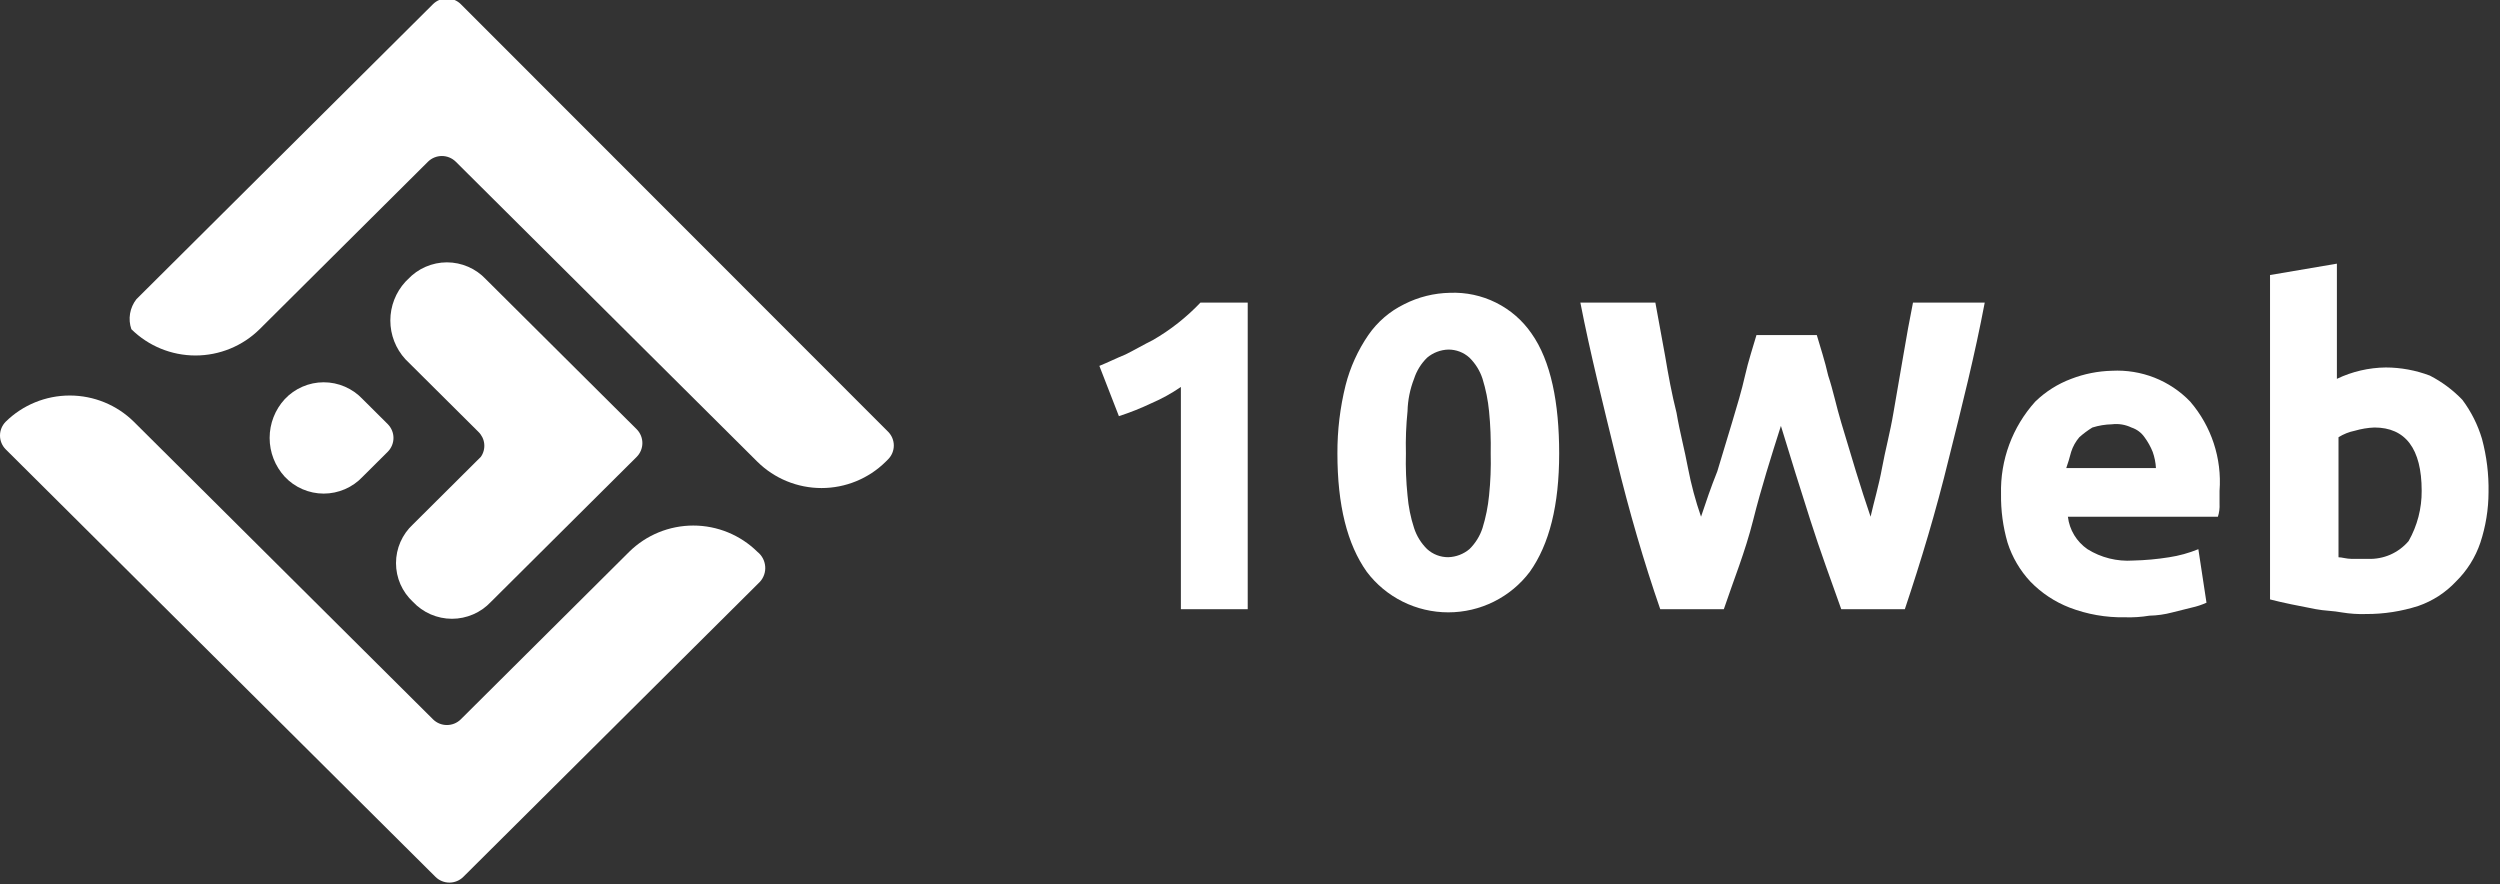
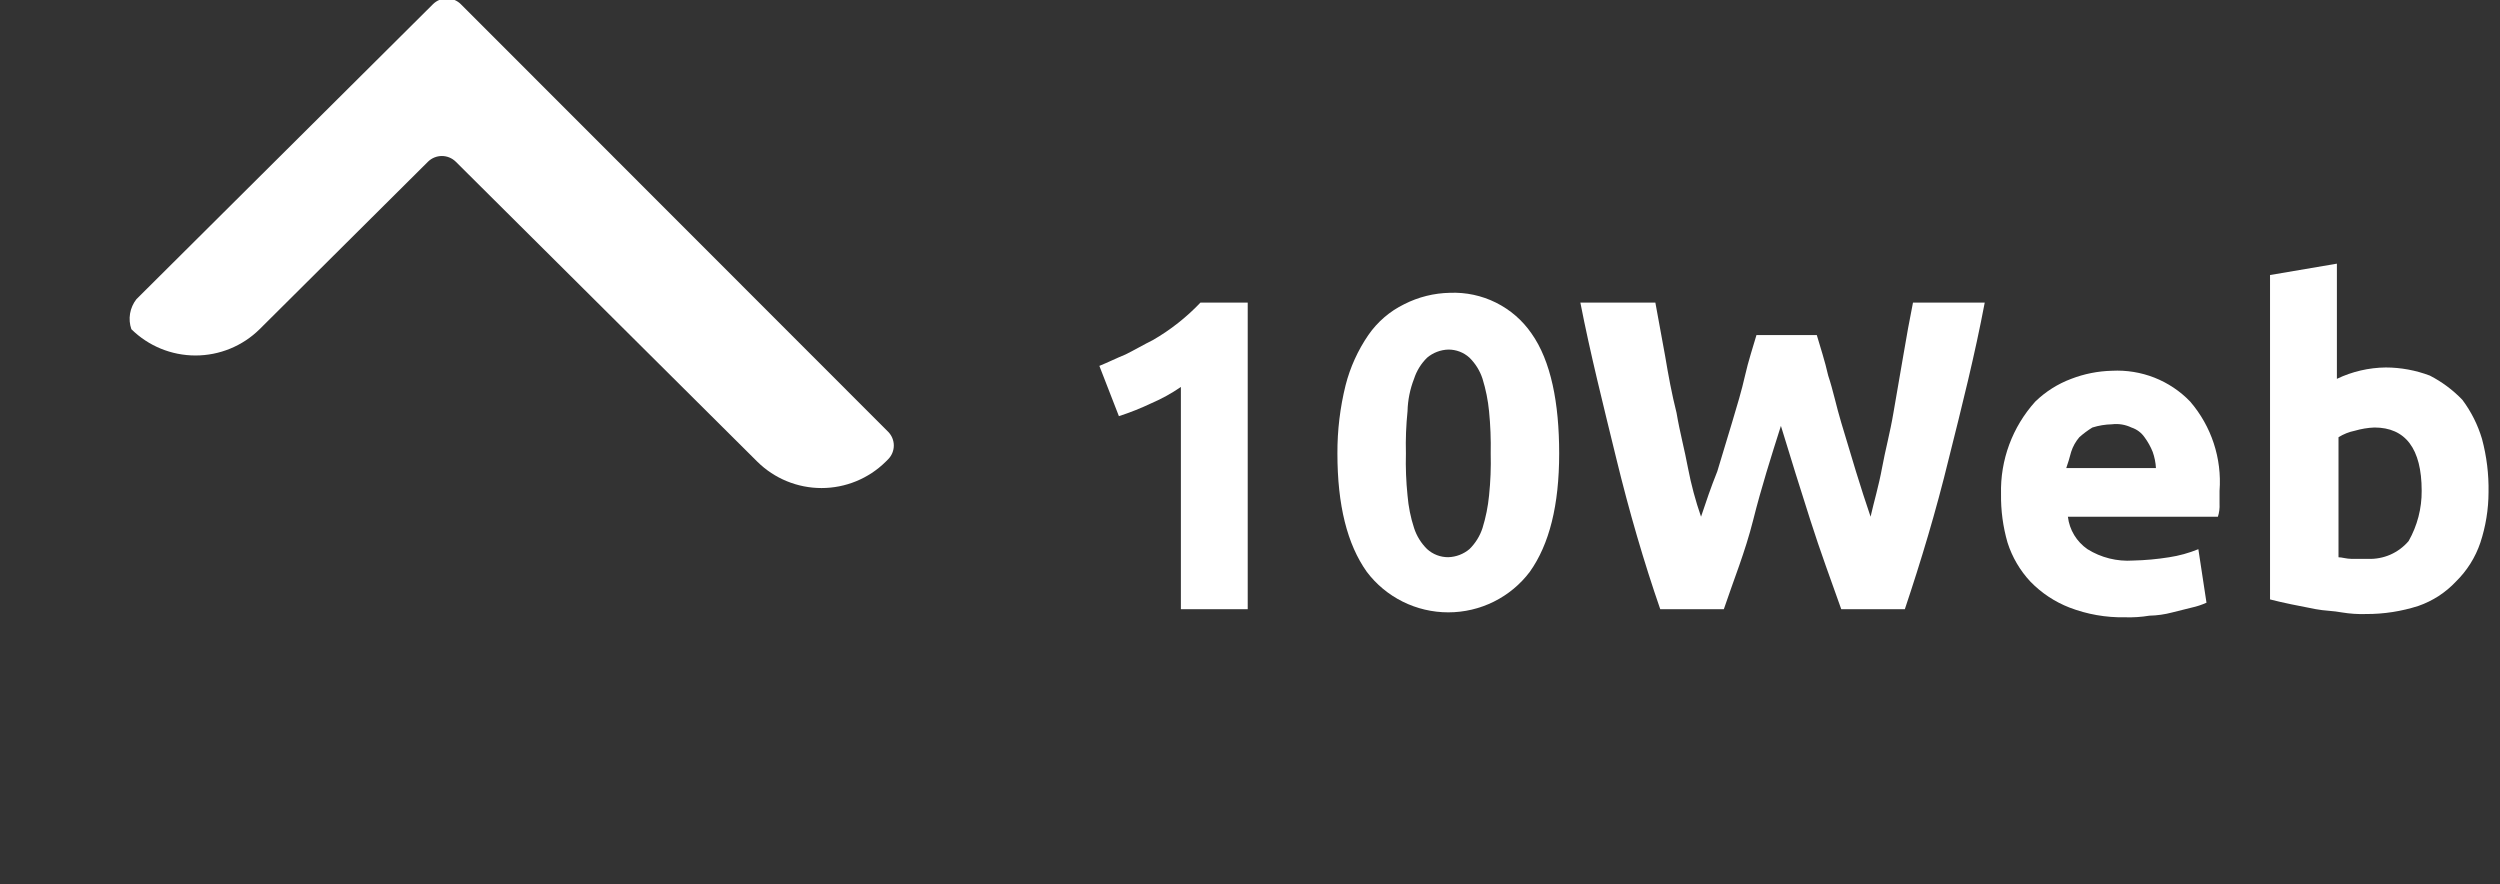
<svg xmlns="http://www.w3.org/2000/svg" width="82" height="29" viewBox="0 0 82 29" fill="none">
  <rect x="0" y="0" width="82" height="29" fill="#333333" stroke="none" />
  <path d="M36.059 12.001C36.326 11.894 36.647 11.735 36.914 11.628C37.235 11.469 37.503 11.309 37.824 11.149C38.397 10.817 38.919 10.405 39.374 9.926H40.925V19.981H38.733V12.692C38.43 12.901 38.108 13.079 37.77 13.224C37.423 13.389 37.066 13.531 36.7 13.65L36.059 12.001Z" fill="white" />
  <path d="M51.141 14.871C51.141 16.573 50.82 17.85 50.178 18.755C49.867 19.168 49.463 19.503 48.999 19.734C48.535 19.965 48.023 20.085 47.504 20.085C46.985 20.085 46.473 19.965 46.009 19.734C45.545 19.503 45.141 19.168 44.83 18.755C44.188 17.85 43.867 16.573 43.867 14.871C43.864 14.118 43.954 13.368 44.135 12.637C44.285 12.048 44.539 11.489 44.883 10.987C45.182 10.556 45.587 10.207 46.06 9.977C46.524 9.741 47.036 9.614 47.557 9.604C48.08 9.583 48.599 9.693 49.067 9.926C49.535 10.159 49.935 10.505 50.231 10.934C50.873 11.839 51.141 13.222 51.141 14.871ZM48.895 14.871C48.904 14.409 48.887 13.947 48.841 13.488C48.806 13.127 48.734 12.77 48.627 12.424C48.542 12.162 48.395 11.925 48.199 11.732C48.01 11.559 47.761 11.464 47.504 11.466C47.249 11.474 47.003 11.568 46.809 11.732C46.612 11.925 46.466 12.162 46.381 12.424C46.248 12.764 46.176 13.124 46.167 13.488C46.12 13.947 46.102 14.409 46.114 14.871C46.102 15.333 46.12 15.795 46.167 16.254C46.197 16.616 46.268 16.973 46.381 17.318C46.466 17.58 46.612 17.817 46.809 18.01C46.998 18.183 47.247 18.278 47.504 18.276C47.759 18.268 48.005 18.174 48.199 18.01C48.395 17.817 48.542 17.58 48.627 17.318C48.734 16.972 48.806 16.615 48.841 16.254C48.889 15.795 48.907 15.333 48.895 14.871Z" fill="white" />
  <path d="M59.591 10.99C59.698 11.362 59.858 11.841 59.965 12.32C60.126 12.799 60.232 13.331 60.393 13.863L60.874 15.459C61.035 15.991 61.195 16.47 61.355 16.948C61.462 16.47 61.623 15.938 61.73 15.352C61.837 14.767 61.997 14.182 62.104 13.543C62.211 12.905 62.318 12.32 62.425 11.681C62.532 11.043 62.639 10.458 62.746 9.926H65.099C64.778 11.628 64.35 13.331 63.923 15.033C63.495 16.789 63.013 18.385 62.479 19.981H60.393C60.072 19.076 59.698 18.066 59.377 17.055C59.056 16.044 58.735 15.033 58.414 13.969C58.093 14.98 57.772 15.991 57.505 17.055C57.237 18.119 56.863 19.023 56.542 19.981H54.456C53.922 18.438 53.44 16.789 53.013 15.033C52.585 13.277 52.157 11.575 51.836 9.926H54.296L54.617 11.681C54.724 12.32 54.831 12.905 54.991 13.543C55.098 14.182 55.259 14.767 55.366 15.352C55.47 15.894 55.613 16.427 55.794 16.948C55.954 16.47 56.114 15.991 56.328 15.459L56.81 13.863C56.97 13.331 57.13 12.799 57.237 12.32C57.344 11.841 57.505 11.362 57.612 10.99H59.591Z" fill="white" />
  <path d="M65.634 16.204C65.605 15.088 66.007 14.003 66.757 13.172C67.094 12.845 67.494 12.592 67.934 12.427C68.361 12.262 68.813 12.172 69.271 12.161C69.747 12.136 70.222 12.213 70.666 12.387C71.109 12.562 71.509 12.829 71.838 13.172C72.535 13.982 72.881 15.034 72.801 16.098V16.523C72.809 16.667 72.791 16.812 72.747 16.949H67.827C67.852 17.162 67.922 17.366 68.033 17.55C68.144 17.733 68.292 17.891 68.469 18.013C68.916 18.292 69.44 18.422 69.966 18.386C70.36 18.377 70.754 18.341 71.143 18.279C71.473 18.229 71.796 18.14 72.106 18.013L72.373 19.769C72.218 19.838 72.057 19.892 71.891 19.928L71.25 20.088C71.005 20.153 70.754 20.189 70.501 20.194C70.236 20.238 69.967 20.256 69.699 20.247C69.078 20.259 68.46 20.151 67.88 19.928C67.396 19.74 66.958 19.45 66.597 19.077C66.256 18.712 66 18.276 65.848 17.8C65.698 17.282 65.626 16.744 65.634 16.204ZM70.715 15.353C70.705 15.171 70.669 14.992 70.608 14.821C70.54 14.651 70.45 14.49 70.341 14.342C70.237 14.192 70.087 14.08 69.913 14.023C69.713 13.927 69.491 13.89 69.271 13.917C69.053 13.922 68.837 13.957 68.629 14.023C68.477 14.116 68.334 14.223 68.201 14.342C68.081 14.483 67.99 14.645 67.934 14.821C67.88 15.034 67.827 15.193 67.773 15.353H70.715Z" fill="white" />
  <path d="M81.624 16.15C81.622 16.71 81.531 17.267 81.356 17.799C81.193 18.282 80.918 18.719 80.554 19.076C80.215 19.437 79.793 19.711 79.324 19.874C78.771 20.052 78.193 20.142 77.612 20.14C77.344 20.149 77.075 20.131 76.81 20.087C76.543 20.034 76.222 20.034 75.954 19.98L75.152 19.821C74.885 19.767 74.671 19.714 74.457 19.661V9.021L76.65 8.648V12.426C77.151 12.186 77.698 12.059 78.254 12.053C78.748 12.054 79.237 12.145 79.698 12.319C80.097 12.524 80.459 12.794 80.768 13.117C81.055 13.502 81.272 13.934 81.409 14.394C81.563 14.967 81.635 15.557 81.624 16.15ZM79.431 16.097C79.431 14.713 78.896 14.022 77.88 14.022C77.662 14.031 77.447 14.067 77.238 14.128C77.048 14.166 76.867 14.239 76.703 14.341V18.278C76.81 18.278 76.971 18.331 77.131 18.331H77.666C77.919 18.341 78.171 18.294 78.403 18.193C78.634 18.091 78.84 17.938 79.003 17.746C79.288 17.243 79.436 16.674 79.431 16.097Z" fill="white" />
  <path d="M4.474 9.814L14.205 0.134C14.326 0.015 14.489 -0.051 14.659 -0.051C14.828 -0.051 14.991 0.015 15.112 0.134L29.131 14.162C29.25 14.282 29.317 14.444 29.317 14.613C29.317 14.781 29.25 14.944 29.131 15.064L29.049 15.146C28.49 15.698 27.734 16.008 26.946 16.008C26.158 16.008 25.402 15.698 24.843 15.146L14.947 5.302C14.826 5.184 14.663 5.117 14.494 5.117C14.324 5.117 14.161 5.184 14.04 5.302L8.515 10.798C7.956 11.35 7.2 11.66 6.412 11.66C5.624 11.66 4.869 11.35 4.309 10.798C4.252 10.633 4.237 10.457 4.266 10.285C4.295 10.113 4.367 9.951 4.474 9.814Z" fill="white" />
-   <path d="M24.925 19.084L15.194 28.764C15.073 28.883 14.91 28.949 14.741 28.949C14.571 28.949 14.408 28.883 14.287 28.764L0.185 14.736C0.067 14.616 0 14.454 0 14.285C0 14.117 0.067 13.955 0.185 13.834C0.745 13.282 1.501 12.973 2.288 12.973C3.076 12.973 3.832 13.282 4.391 13.834L14.205 23.596C14.326 23.715 14.489 23.781 14.658 23.781C14.828 23.781 14.991 23.715 15.112 23.596L20.637 18.1C21.196 17.548 21.952 17.238 22.74 17.238C23.528 17.238 24.284 17.548 24.843 18.1C24.916 18.157 24.976 18.229 25.02 18.311C25.064 18.392 25.09 18.482 25.098 18.574C25.106 18.667 25.095 18.759 25.065 18.847C25.035 18.935 24.988 19.016 24.925 19.084Z" fill="white" />
-   <path d="M15.69 14.163L13.298 11.784C12.979 11.437 12.803 10.983 12.803 10.513C12.803 10.042 12.979 9.589 13.298 9.241L13.381 9.159C13.544 8.985 13.742 8.845 13.962 8.75C14.182 8.655 14.419 8.605 14.659 8.605C14.899 8.605 15.136 8.655 15.356 8.75C15.576 8.845 15.774 8.985 15.937 9.159L20.885 14.081C21.004 14.202 21.07 14.364 21.07 14.533C21.07 14.701 21.004 14.863 20.885 14.984L16.102 19.742C15.939 19.916 15.741 20.056 15.521 20.151C15.301 20.246 15.064 20.296 14.824 20.296C14.584 20.296 14.347 20.246 14.127 20.151C13.907 20.056 13.709 19.916 13.546 19.742C13.37 19.579 13.23 19.382 13.134 19.164C13.038 18.945 12.989 18.709 12.989 18.47C12.989 18.232 13.038 17.995 13.134 17.777C13.23 17.558 13.37 17.361 13.546 17.199L15.772 14.984C15.859 14.86 15.898 14.709 15.883 14.558C15.868 14.408 15.799 14.268 15.69 14.163Z" fill="white" />
-   <path d="M12.72 13.913L11.896 13.093C11.732 12.918 11.534 12.779 11.315 12.684C11.095 12.588 10.857 12.539 10.617 12.539C10.377 12.539 10.14 12.588 9.92 12.684C9.7 12.779 9.503 12.918 9.339 13.093C9.02 13.44 8.844 13.894 8.844 14.364C8.844 14.835 9.02 15.288 9.339 15.636C9.503 15.811 9.7 15.95 9.92 16.045C10.14 16.14 10.377 16.19 10.617 16.19C10.857 16.19 11.095 16.14 11.315 16.045C11.534 15.95 11.732 15.811 11.896 15.636L12.72 14.816C12.839 14.695 12.906 14.533 12.906 14.364C12.906 14.196 12.839 14.034 12.72 13.913Z" fill="white" />
</svg>